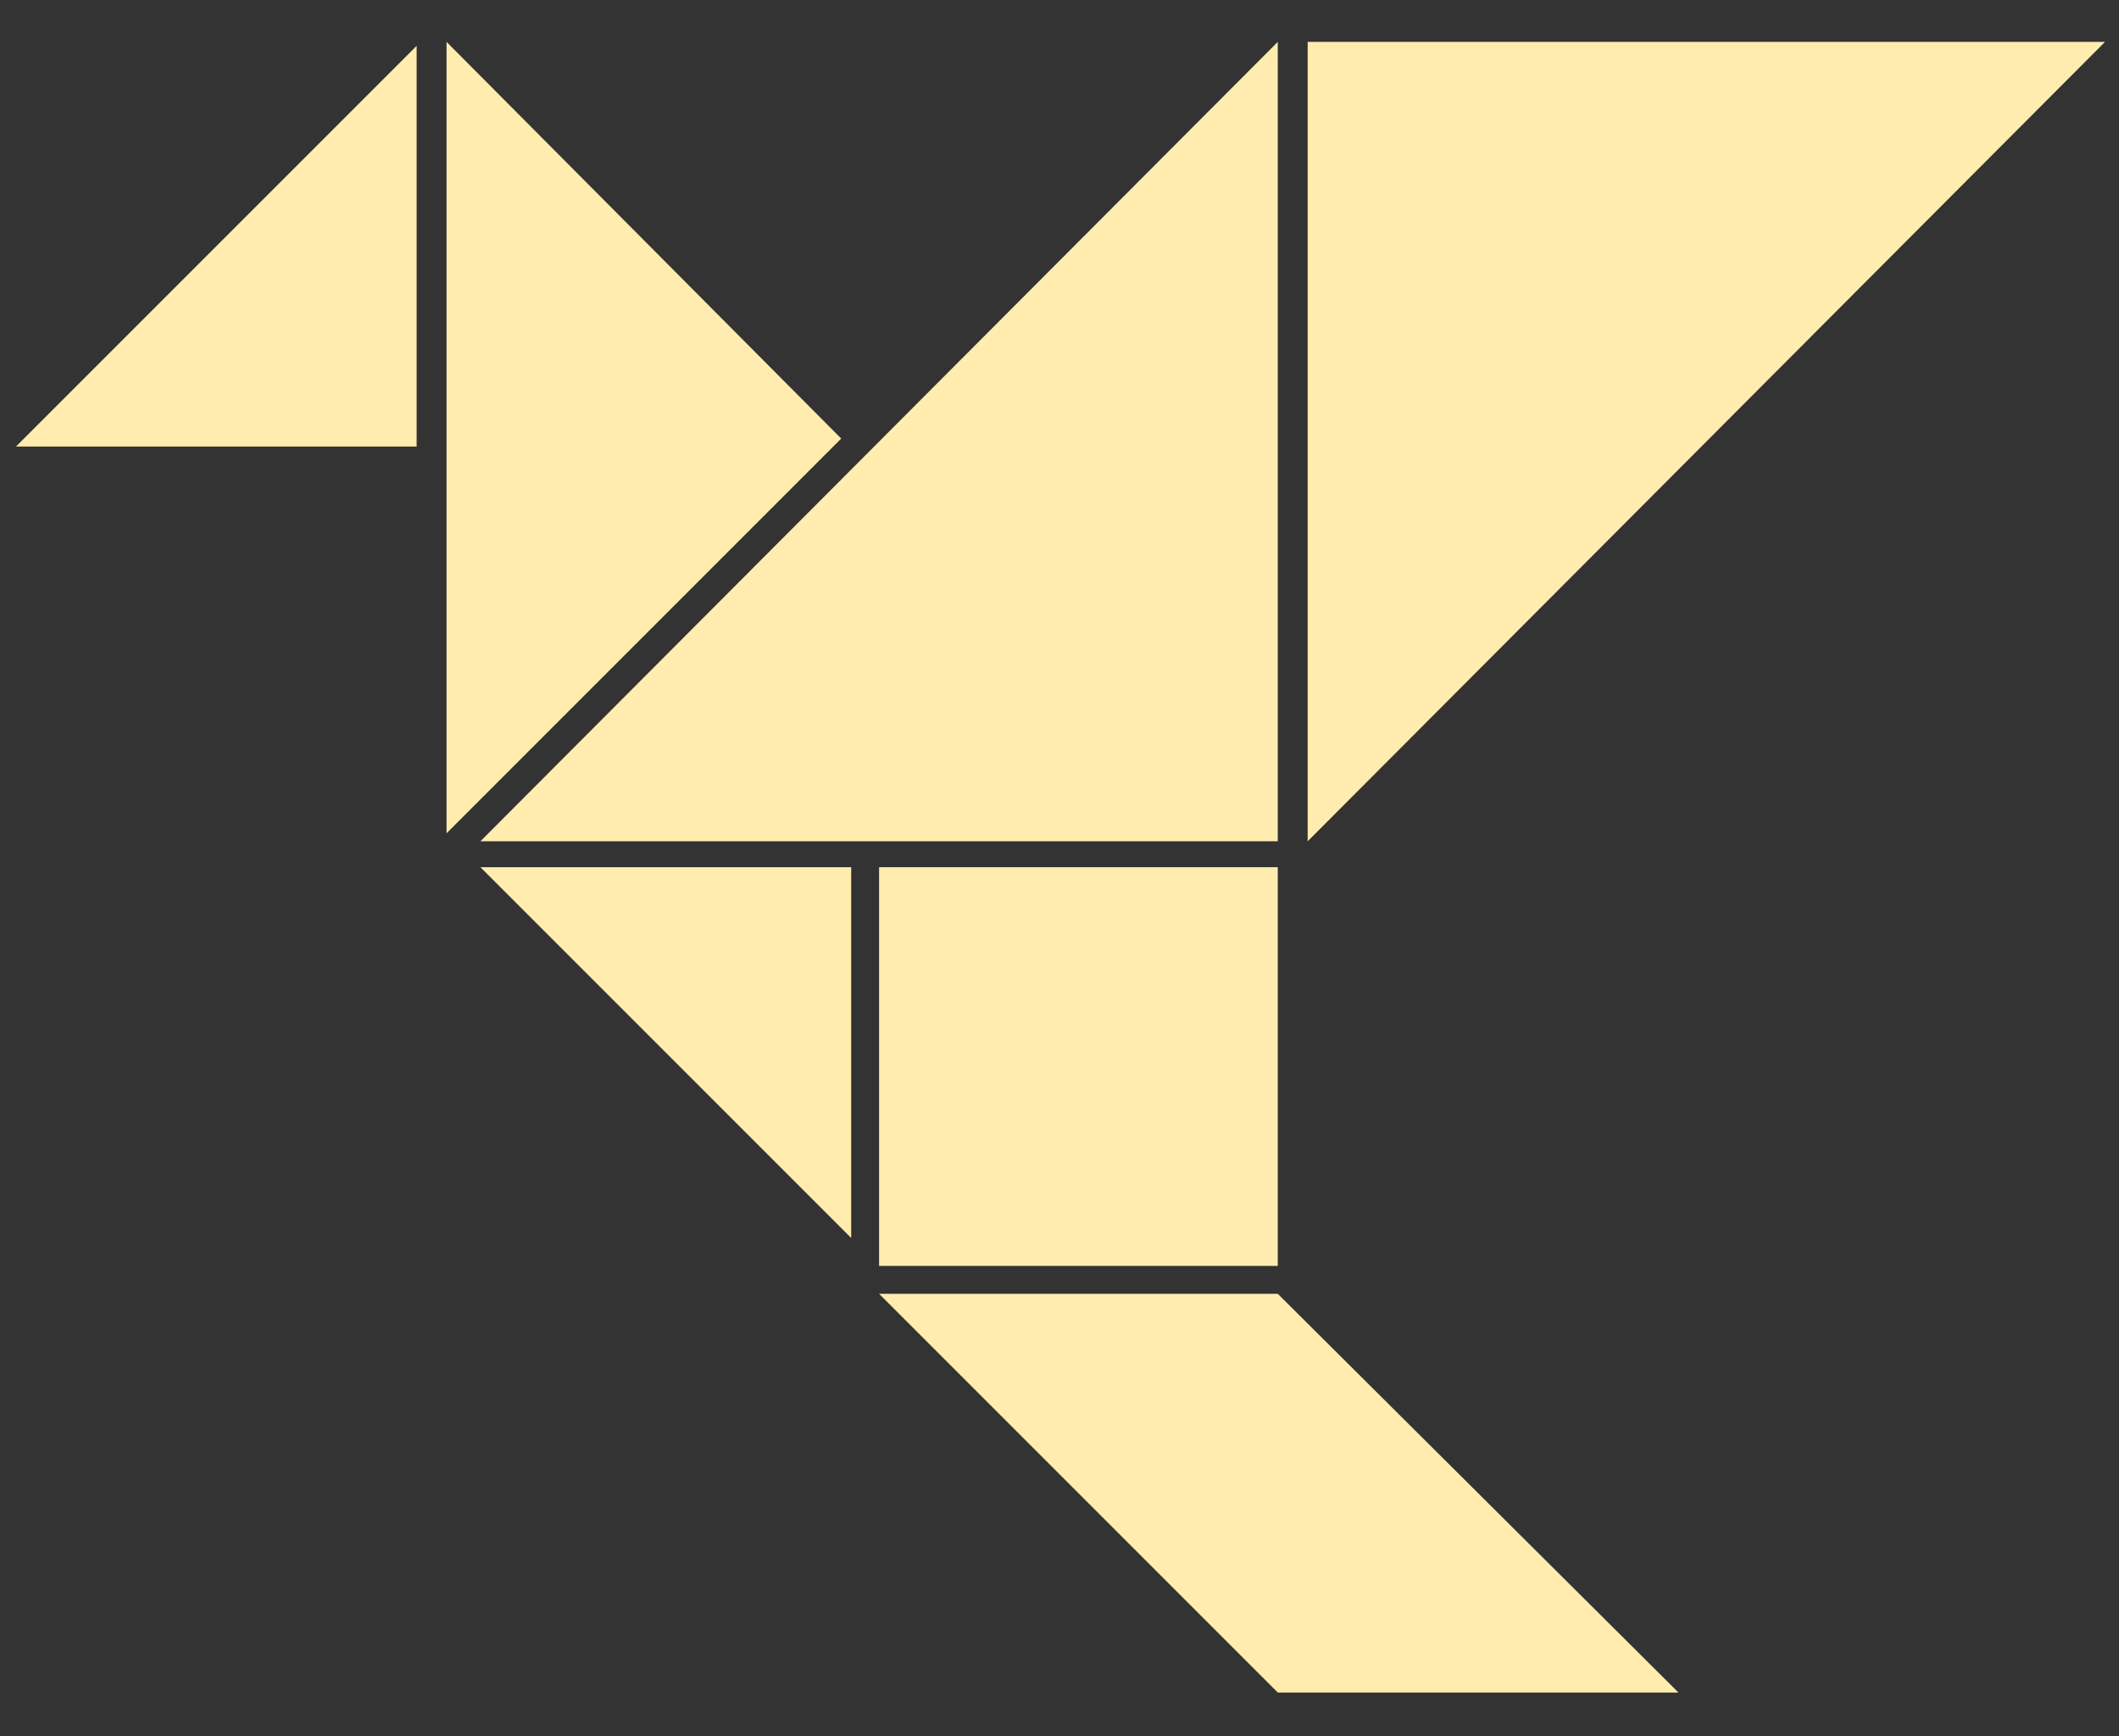
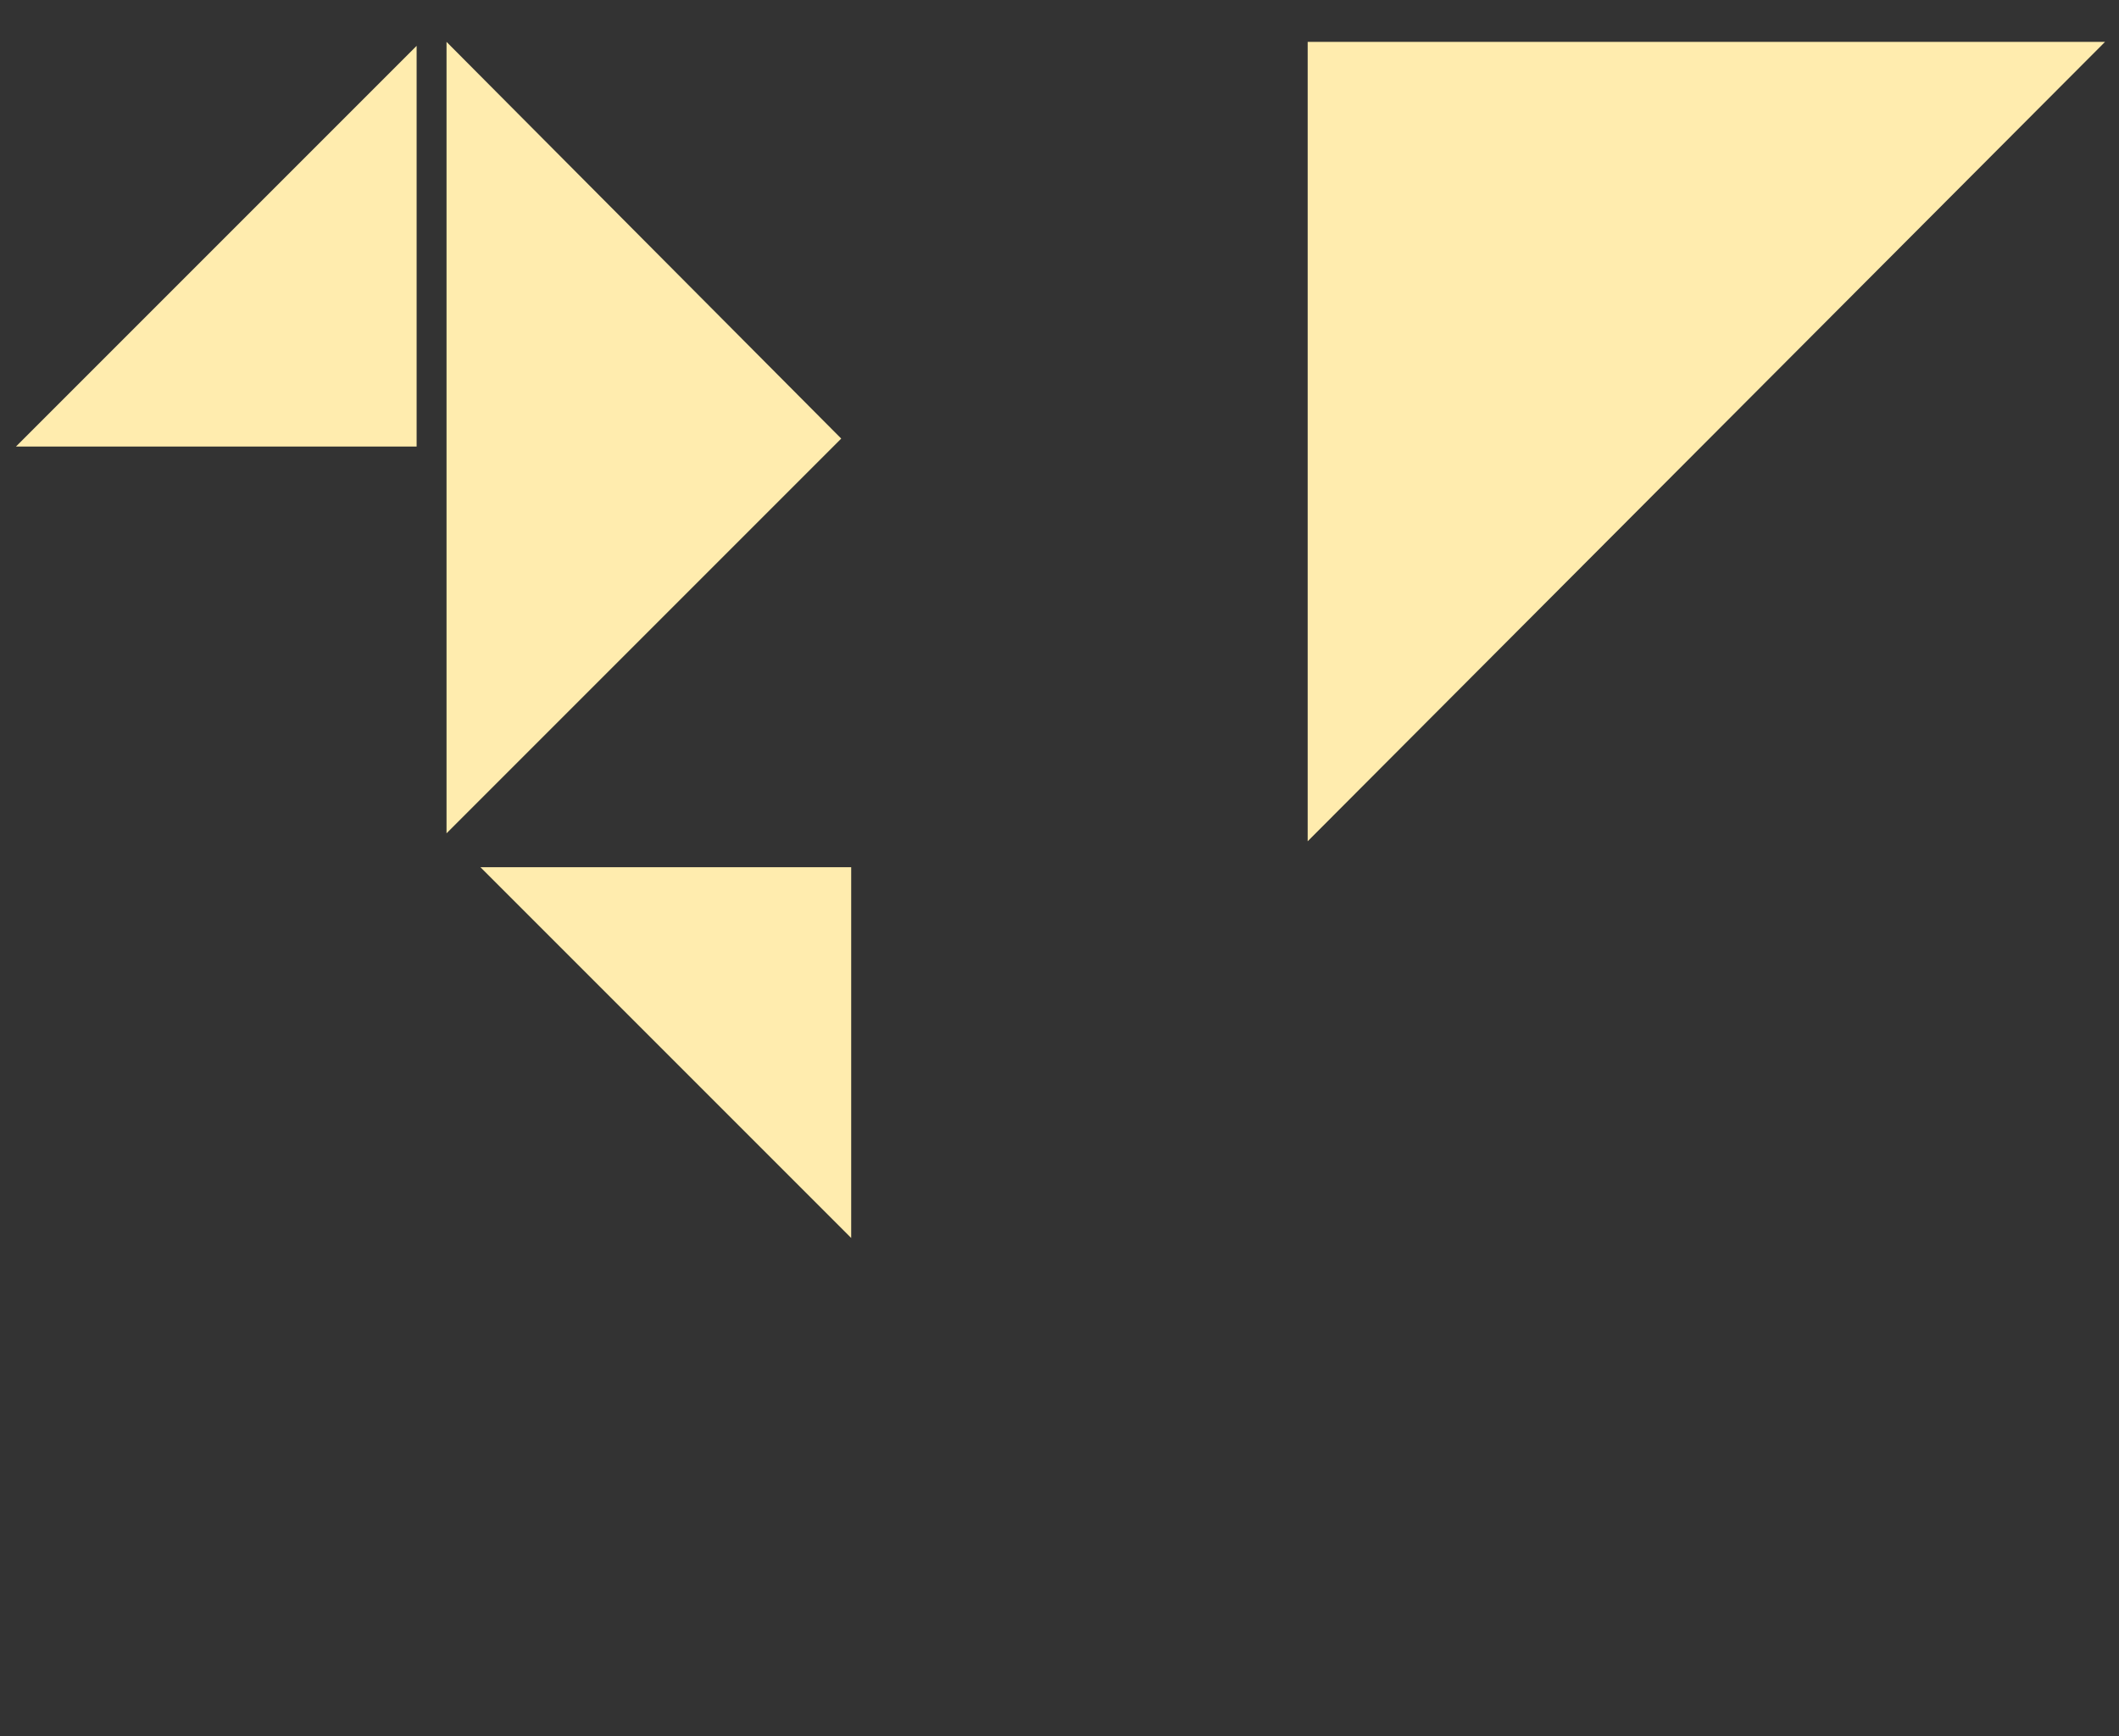
<svg xmlns="http://www.w3.org/2000/svg" version="1.1" id="Layer_1" x="0px" y="0px" width="106.3px" height="87.1px" viewBox="0 0 106.3 87.1" style="enable-background:new 0 0 106.3 87.1;" xml:space="preserve">
  <rect x="0" y="0" width="106.3" height="87.1" fill="#333333" stroke="none" />
  <style type="text/css">
	.st0{fill:#FFECAE;}
</style>
  <g>
    <polygon class="st0" points="20.9,22.4 0.8,22.4 20.9,2.3  " />
    <polygon class="st0" points="42.2,22 22.4,41.8 22.4,2.1  " />
    <polygon class="st0" points="42.7,43.5 42.7,62.1 24.1,43.5  " />
-     <polygon class="st0" points="64.1,42.2 24.1,42.2 64.1,2.1  " />
    <polygon class="st0" points="65.6,2.1 105.6,2.1 65.6,42.2  " />
-     <rect x="44.1" y="43.5" class="st0" width="20" height="20" />
-     <polygon class="st0" points="84.2,84.9 64.1,84.9 44.1,64.9 64.1,64.9  " />
  </g>
</svg>